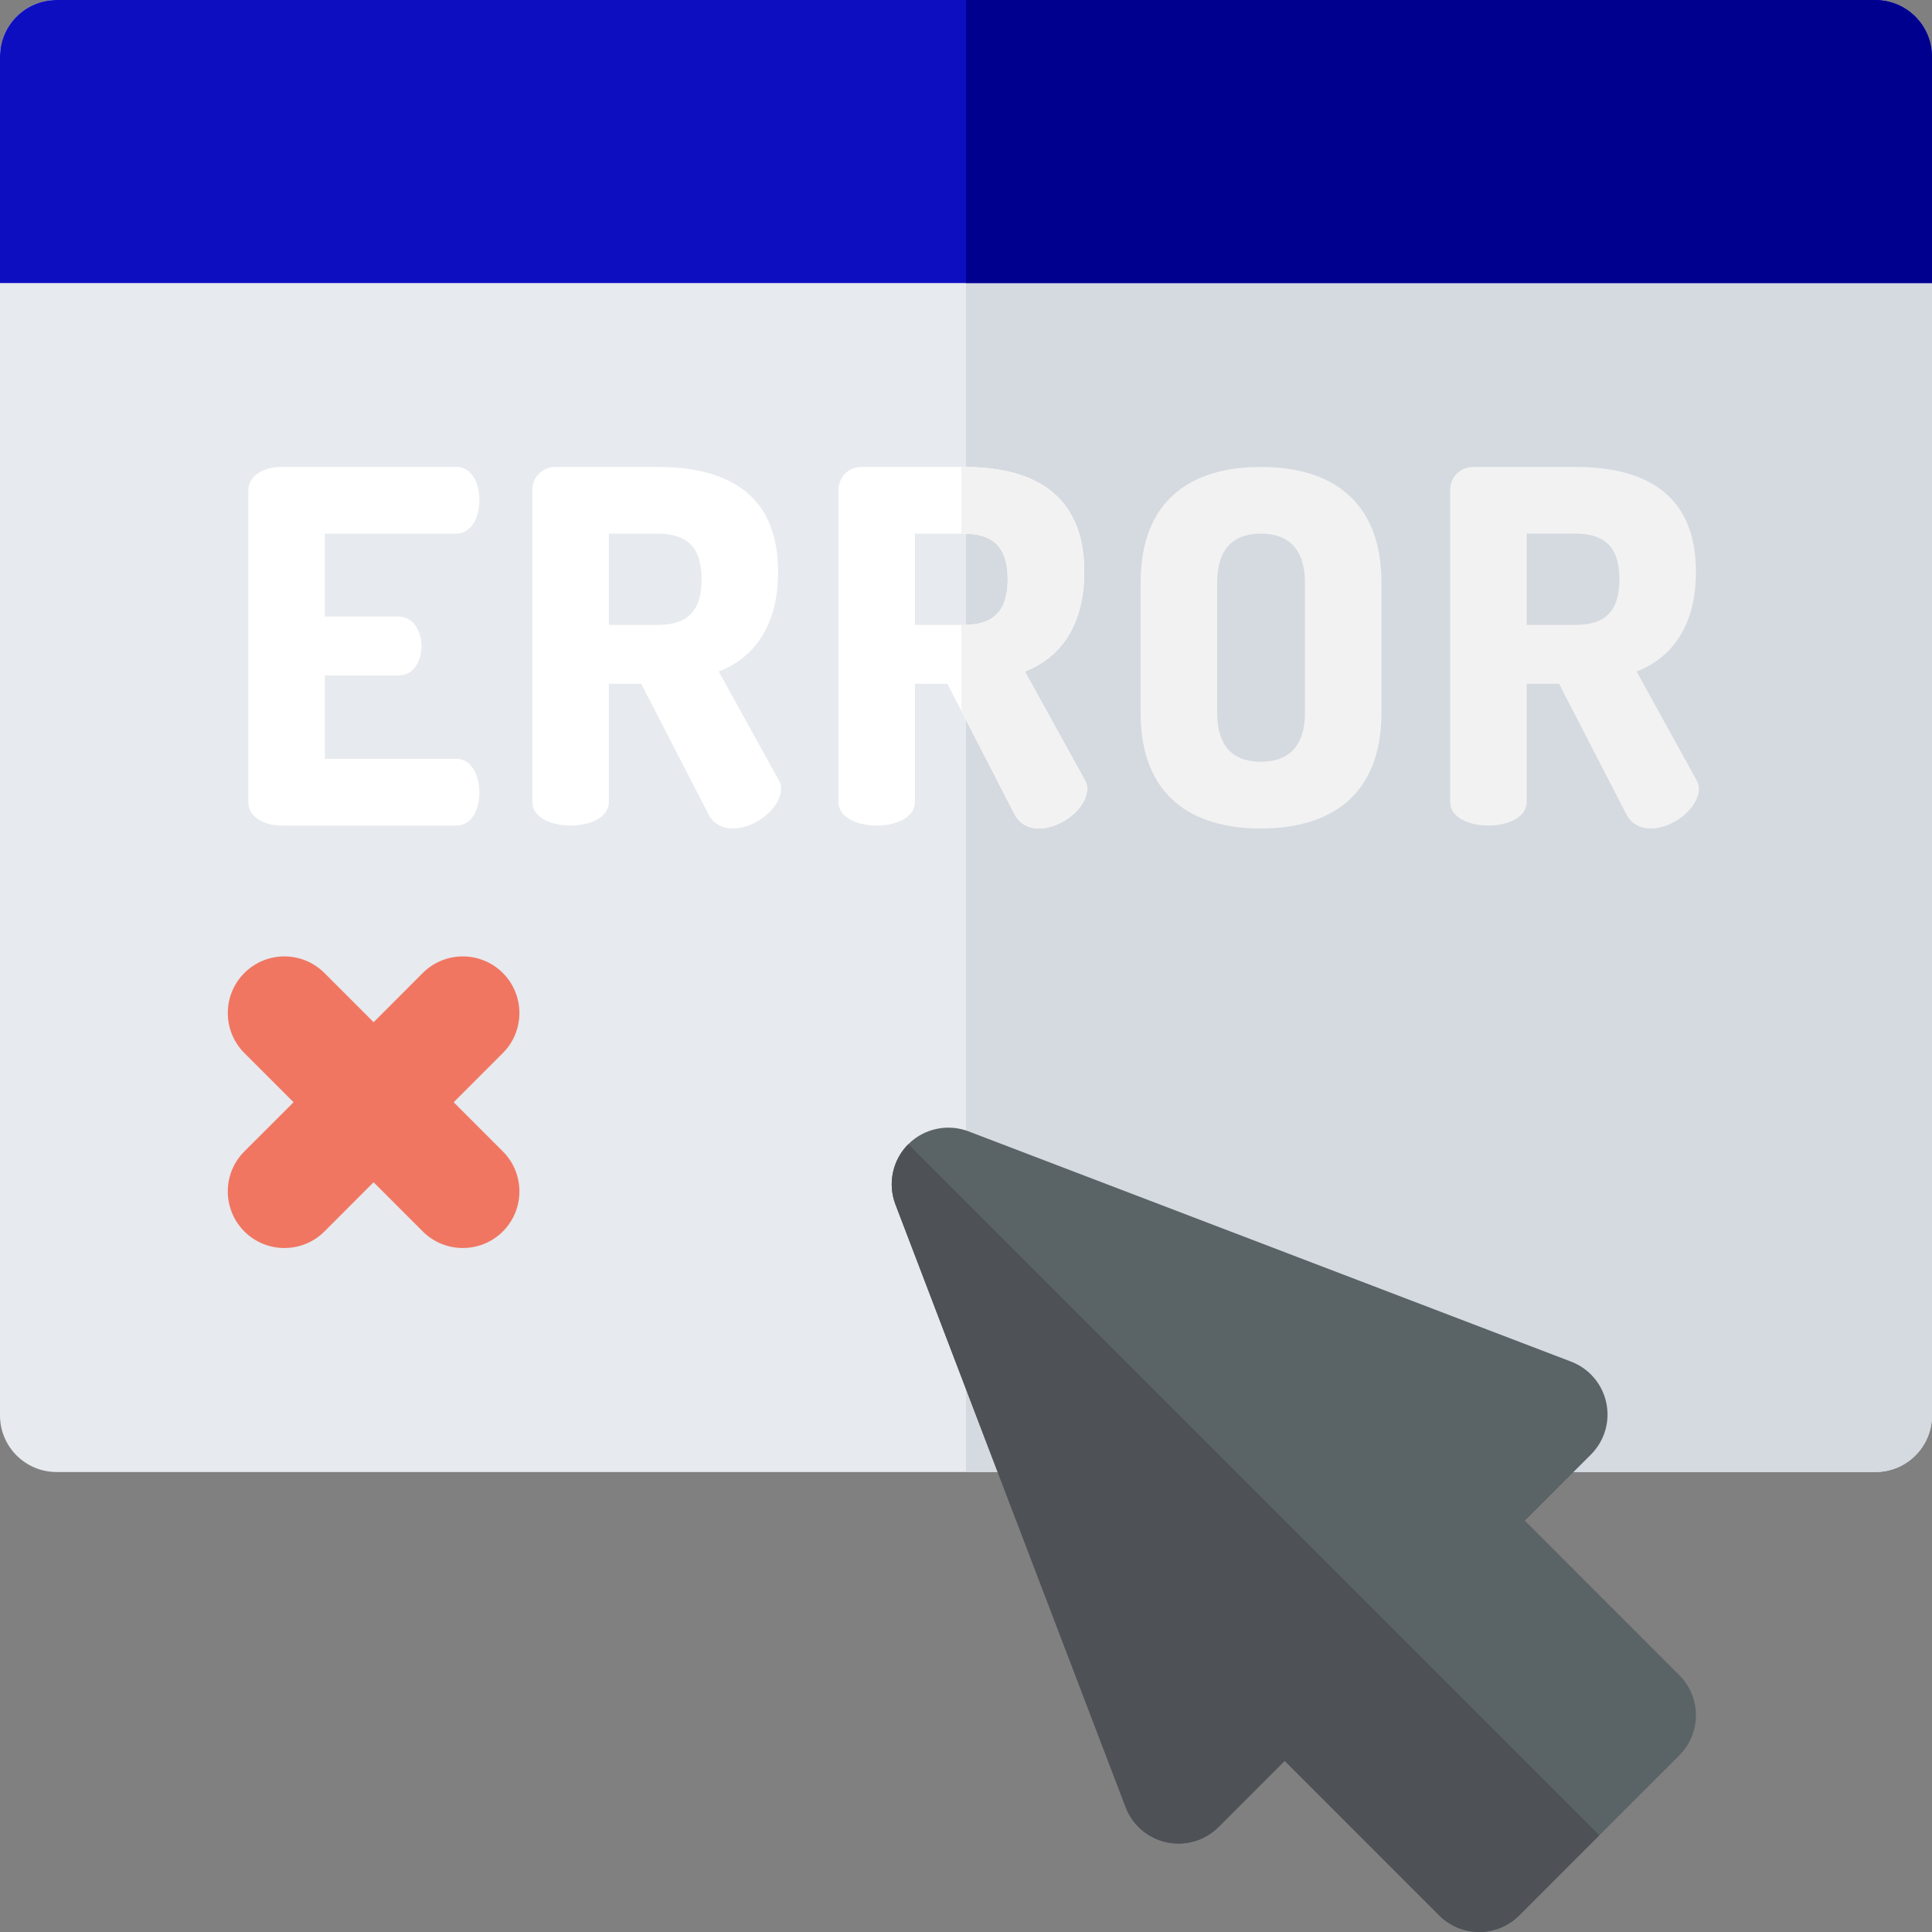
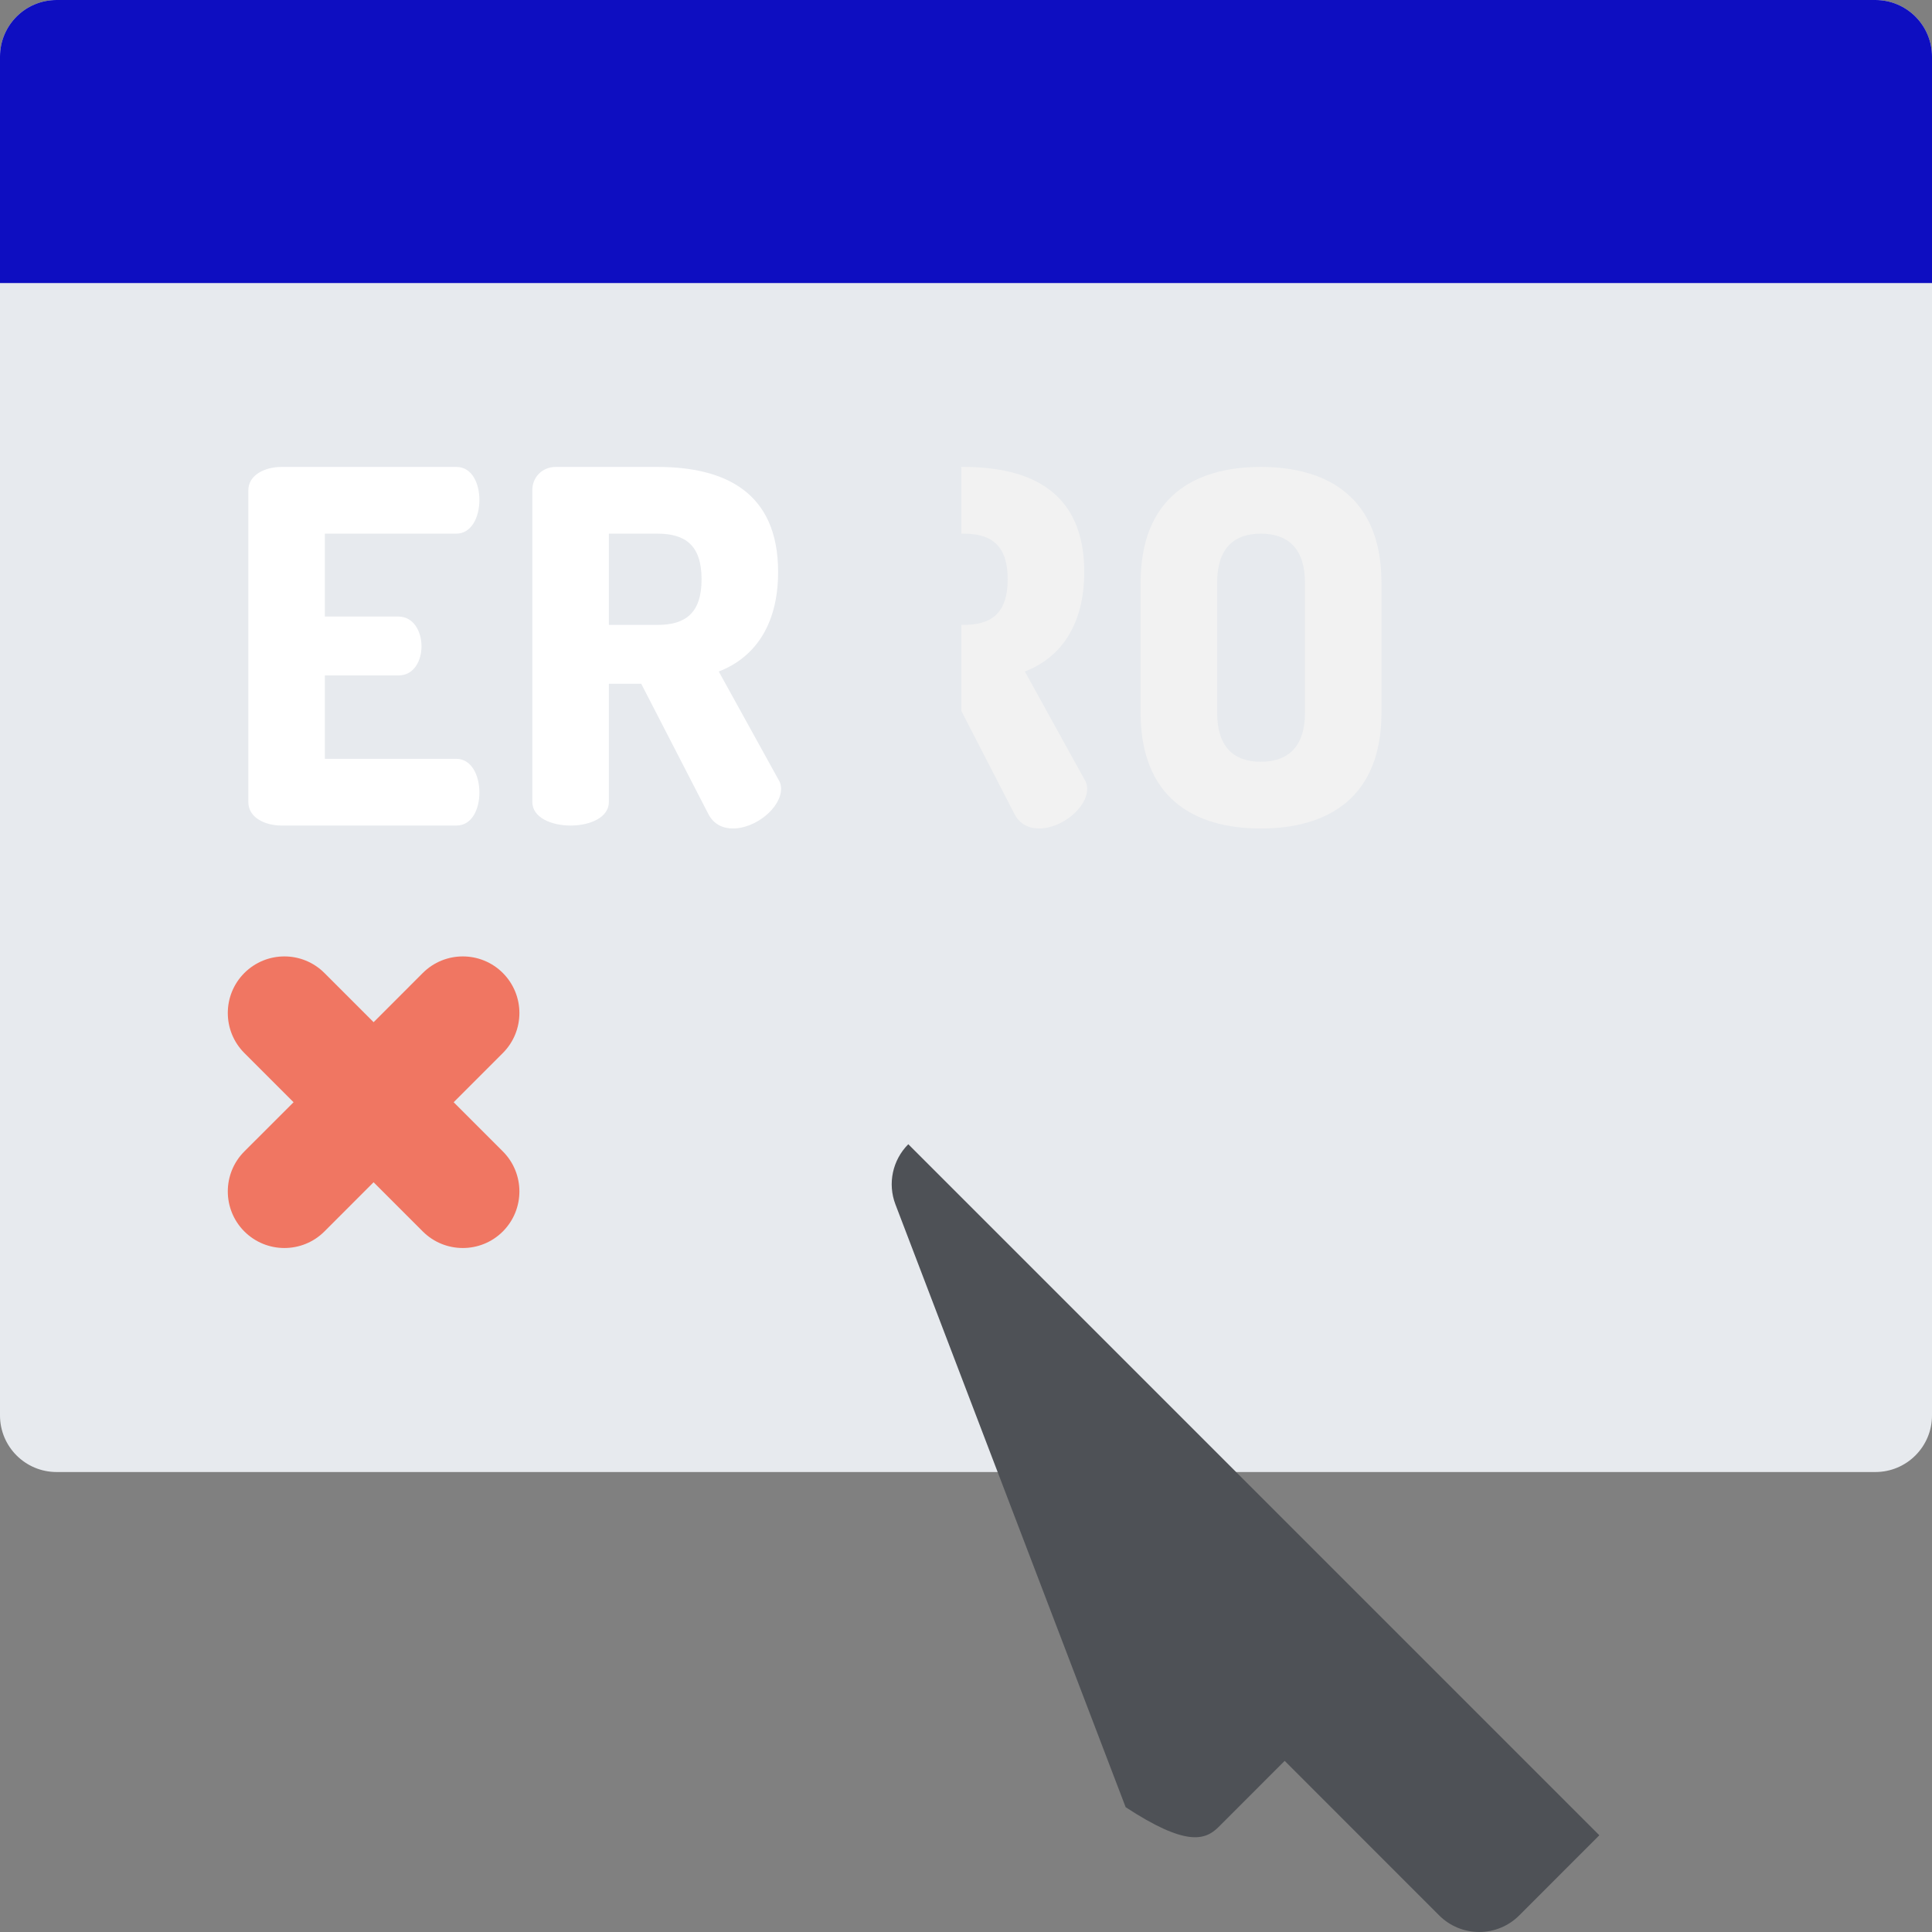
<svg xmlns="http://www.w3.org/2000/svg" width="60px" height="60px" viewBox="0 0 60 60" version="1.1">
  <rect x="0" y="0" width="60" height="60" fill="#808080" stroke="none" />
  <title>icn-error</title>
  <desc>Created with Sketch.</desc>
  <g id="iconos-/-gráficos" stroke="none" stroke-width="1" fill="none" fill-rule="evenodd">
    <g id="icn-error" fill-rule="nonzero">
      <path d="M58.242,45.715 L1.758,45.715 C0.787,45.715 0,44.928 0,43.957 L0,1.758 C0,0.787 0.787,0 1.758,0 L58.242,0 C59.213,0 60,0.787 60,1.758 L60,43.957 C60,44.928 59.213,45.715 58.242,45.715 Z" id="Path" fill="#E7EAEE" />
-       <path d="M58.242,0 L30,0 L30,45.715 L58.242,45.715 C59.213,45.715 60,44.928 60,43.957 L60,1.758 C60,0.787 59.213,0 58.242,0 Z" id="Path" fill="#D5DAE0" />
      <path d="M58.242,0 L1.758,0 C0.787,0 0,0.787 0,1.758 L0,8.791 L60,8.791 L60,1.758 C60,0.787 59.213,0 58.242,0 Z" id="Path" fill="#0E0EC1" />
-       <path d="M58.242,0 L30,0 L30,8.791 L60,8.791 L60,1.758 C60,0.787 59.213,0 58.242,0 Z" id="Path" fill="#00008F" />
-       <path d="M45.938,60 C45.472,60 45.025,59.815 44.696,59.485 L39.897,54.685 L37.843,56.74 C37.422,57.161 36.816,57.34 36.233,57.216 C35.651,57.091 35.17,56.681 34.958,56.124 L27.809,37.405 C27.562,36.758 27.718,36.025 28.208,35.535 C28.699,35.045 29.431,34.889 30.079,35.136 L48.793,42.287 C49.349,42.5 49.76,42.979 49.884,43.562 C50.009,44.145 49.83,44.751 49.408,45.172 L47.355,47.226 L52.154,52.026 C52.84,52.713 52.84,53.825 52.154,54.512 L47.182,59.485 C46.852,59.815 46.405,60 45.938,60 L45.938,60 Z" id="Path" fill="#5A6366" />
      <g id="Group" transform="translate(7.617, 14.414)">
-         <path d="M20.192,22.991 L27.341,41.71 C27.553,42.267 28.033,42.677 28.616,42.802 C29.199,42.926 29.805,42.747 30.226,42.326 L32.28,40.271 L37.078,45.071 C37.408,45.401 37.855,45.586 38.321,45.586 C38.788,45.586 39.235,45.401 39.564,45.071 L42.052,42.582 L20.591,21.121 C20.101,21.611 19.944,22.343 20.192,22.991 L20.192,22.991 Z" id="Path" fill="#4E5156" />
+         <path d="M20.192,22.991 L27.341,41.71 C29.199,42.926 29.805,42.747 30.226,42.326 L32.28,40.271 L37.078,45.071 C37.408,45.401 37.855,45.586 38.321,45.586 C38.788,45.586 39.235,45.401 39.564,45.071 L42.052,42.582 L20.591,21.121 C20.101,21.611 19.944,22.343 20.192,22.991 L20.192,22.991 Z" id="Path" fill="#4E5156" />
        <path d="M2.472,4.734 L4.757,4.734 C5.214,4.734 5.473,5.175 5.473,5.663 C5.473,6.075 5.26,6.562 4.757,6.562 L2.472,6.562 L2.472,9.152 L6.555,9.152 C7.012,9.152 7.271,9.64 7.271,10.203 C7.271,10.691 7.057,11.224 6.555,11.224 L1.131,11.224 C0.613,11.224 0.095,10.98 0.095,10.493 L0.095,0.818 C0.095,0.331 0.613,0.087 1.131,0.087 L6.555,0.087 C7.057,0.087 7.271,0.621 7.271,1.108 C7.271,1.672 7.012,2.159 6.555,2.159 L2.472,2.159 L2.472,4.734 Z" id="Path" fill="#FFFFFF" />
        <path d="M8.915,0.803 C8.915,0.423 9.205,0.087 9.647,0.087 L12.8,0.087 C14.888,0.087 16.548,0.864 16.548,3.348 C16.548,5.054 15.771,6.029 14.705,6.44 L16.564,9.807 C16.625,9.898 16.64,10.005 16.64,10.081 C16.64,10.676 15.847,11.315 15.146,11.315 C14.842,11.315 14.552,11.193 14.385,10.873 L12.297,6.821 L11.292,6.821 L11.292,10.492 C11.292,10.98 10.698,11.224 10.104,11.224 C9.51,11.224 8.915,10.98 8.915,10.492 L8.915,0.803 Z M11.292,2.159 L11.292,4.993 L12.8,4.993 C13.654,4.993 14.171,4.642 14.171,3.576 C14.171,2.509 13.654,2.159 12.8,2.159 L11.292,2.159 Z" id="Shape" fill="#FFFFFF" />
-         <path d="M18.422,0.803 C18.422,0.423 18.712,0.087 19.153,0.087 L22.307,0.087 C24.394,0.087 26.055,0.864 26.055,3.348 C26.055,5.054 25.277,6.029 24.211,6.44 L26.07,9.807 C26.131,9.898 26.146,10.005 26.146,10.081 C26.146,10.676 25.354,11.315 24.653,11.315 C24.348,11.315 24.059,11.193 23.891,10.873 L21.804,6.821 L20.798,6.821 L20.798,10.492 C20.798,10.98 20.204,11.224 19.61,11.224 C19.016,11.224 18.422,10.98 18.422,10.492 L18.422,0.803 Z M20.798,2.159 L20.798,4.993 L22.307,4.993 C23.16,4.993 23.678,4.642 23.678,3.576 C23.678,2.509 23.16,2.159 22.307,2.159 L20.798,2.159 Z" id="Shape" fill="#FFFFFF" />
      </g>
      <path d="M31.828,20.854 C32.895,20.443 33.672,19.468 33.672,17.761 C33.672,15.278 32.011,14.501 29.924,14.501 L29.855,14.501 L29.855,16.573 L29.924,16.573 C30.777,16.573 31.295,16.924 31.295,17.99 C31.295,19.056 30.777,19.407 29.924,19.407 L29.855,19.407 L29.855,22.078 L31.508,25.287 C31.676,25.607 31.966,25.729 32.27,25.729 C32.971,25.729 33.763,25.09 33.763,24.495 C33.763,24.419 33.748,24.312 33.687,24.221 L31.828,20.854 Z" id="Path" fill="#F2F2F2" />
      <path d="M35.423,22.134 L35.423,18.097 C35.423,15.476 37.053,14.501 39.156,14.501 C41.258,14.501 42.903,15.476 42.903,18.097 L42.903,22.134 C42.903,24.754 41.258,25.73 39.156,25.73 C37.054,25.73 35.423,24.754 35.423,22.134 Z M40.527,18.097 C40.527,17.045 40.009,16.573 39.156,16.573 C38.303,16.573 37.8,17.045 37.8,18.097 L37.8,22.134 C37.8,23.185 38.303,23.657 39.156,23.657 C40.009,23.657 40.527,23.185 40.527,22.134 L40.527,18.097 Z" id="Shape" fill="#F2F2F2" />
-       <path d="M45.036,15.217 C45.036,14.837 45.325,14.501 45.768,14.501 L48.921,14.501 C51.008,14.501 52.669,15.278 52.669,17.762 C52.669,19.468 51.892,20.443 50.826,20.854 L52.684,24.221 C52.745,24.312 52.76,24.419 52.76,24.495 C52.76,25.09 51.968,25.73 51.267,25.73 C50.962,25.73 50.673,25.607 50.506,25.287 L48.418,21.235 L47.413,21.235 L47.413,24.906 C47.413,25.394 46.819,25.638 46.224,25.638 C45.63,25.638 45.036,25.394 45.036,24.906 L45.036,15.217 Z M47.413,16.573 L47.413,19.407 L48.921,19.407 C49.774,19.407 50.292,19.056 50.292,17.99 C50.292,16.924 49.774,16.573 48.921,16.573 L47.413,16.573 Z" id="Shape" fill="#F2F2F2" />
      <path d="M14.089,34.231 L15.616,32.703 C16.302,32.017 16.302,30.904 15.616,30.217 C14.93,29.531 13.817,29.531 13.13,30.217 L11.603,31.745 L10.075,30.217 C9.389,29.531 8.276,29.531 7.589,30.217 C6.903,30.904 6.903,32.016 7.589,32.703 L9.117,34.231 L7.589,35.758 C6.903,36.444 6.903,37.557 7.589,38.244 C7.933,38.587 8.383,38.758 8.832,38.758 C9.282,38.758 9.732,38.587 10.075,38.244 L11.602,36.716 L13.13,38.244 C13.473,38.587 13.923,38.758 14.373,38.758 C14.823,38.758 15.273,38.587 15.616,38.244 C16.302,37.557 16.302,36.444 15.616,35.758 L14.089,34.231 Z" id="Path" fill="#F07662" />
    </g>
  </g>
</svg>